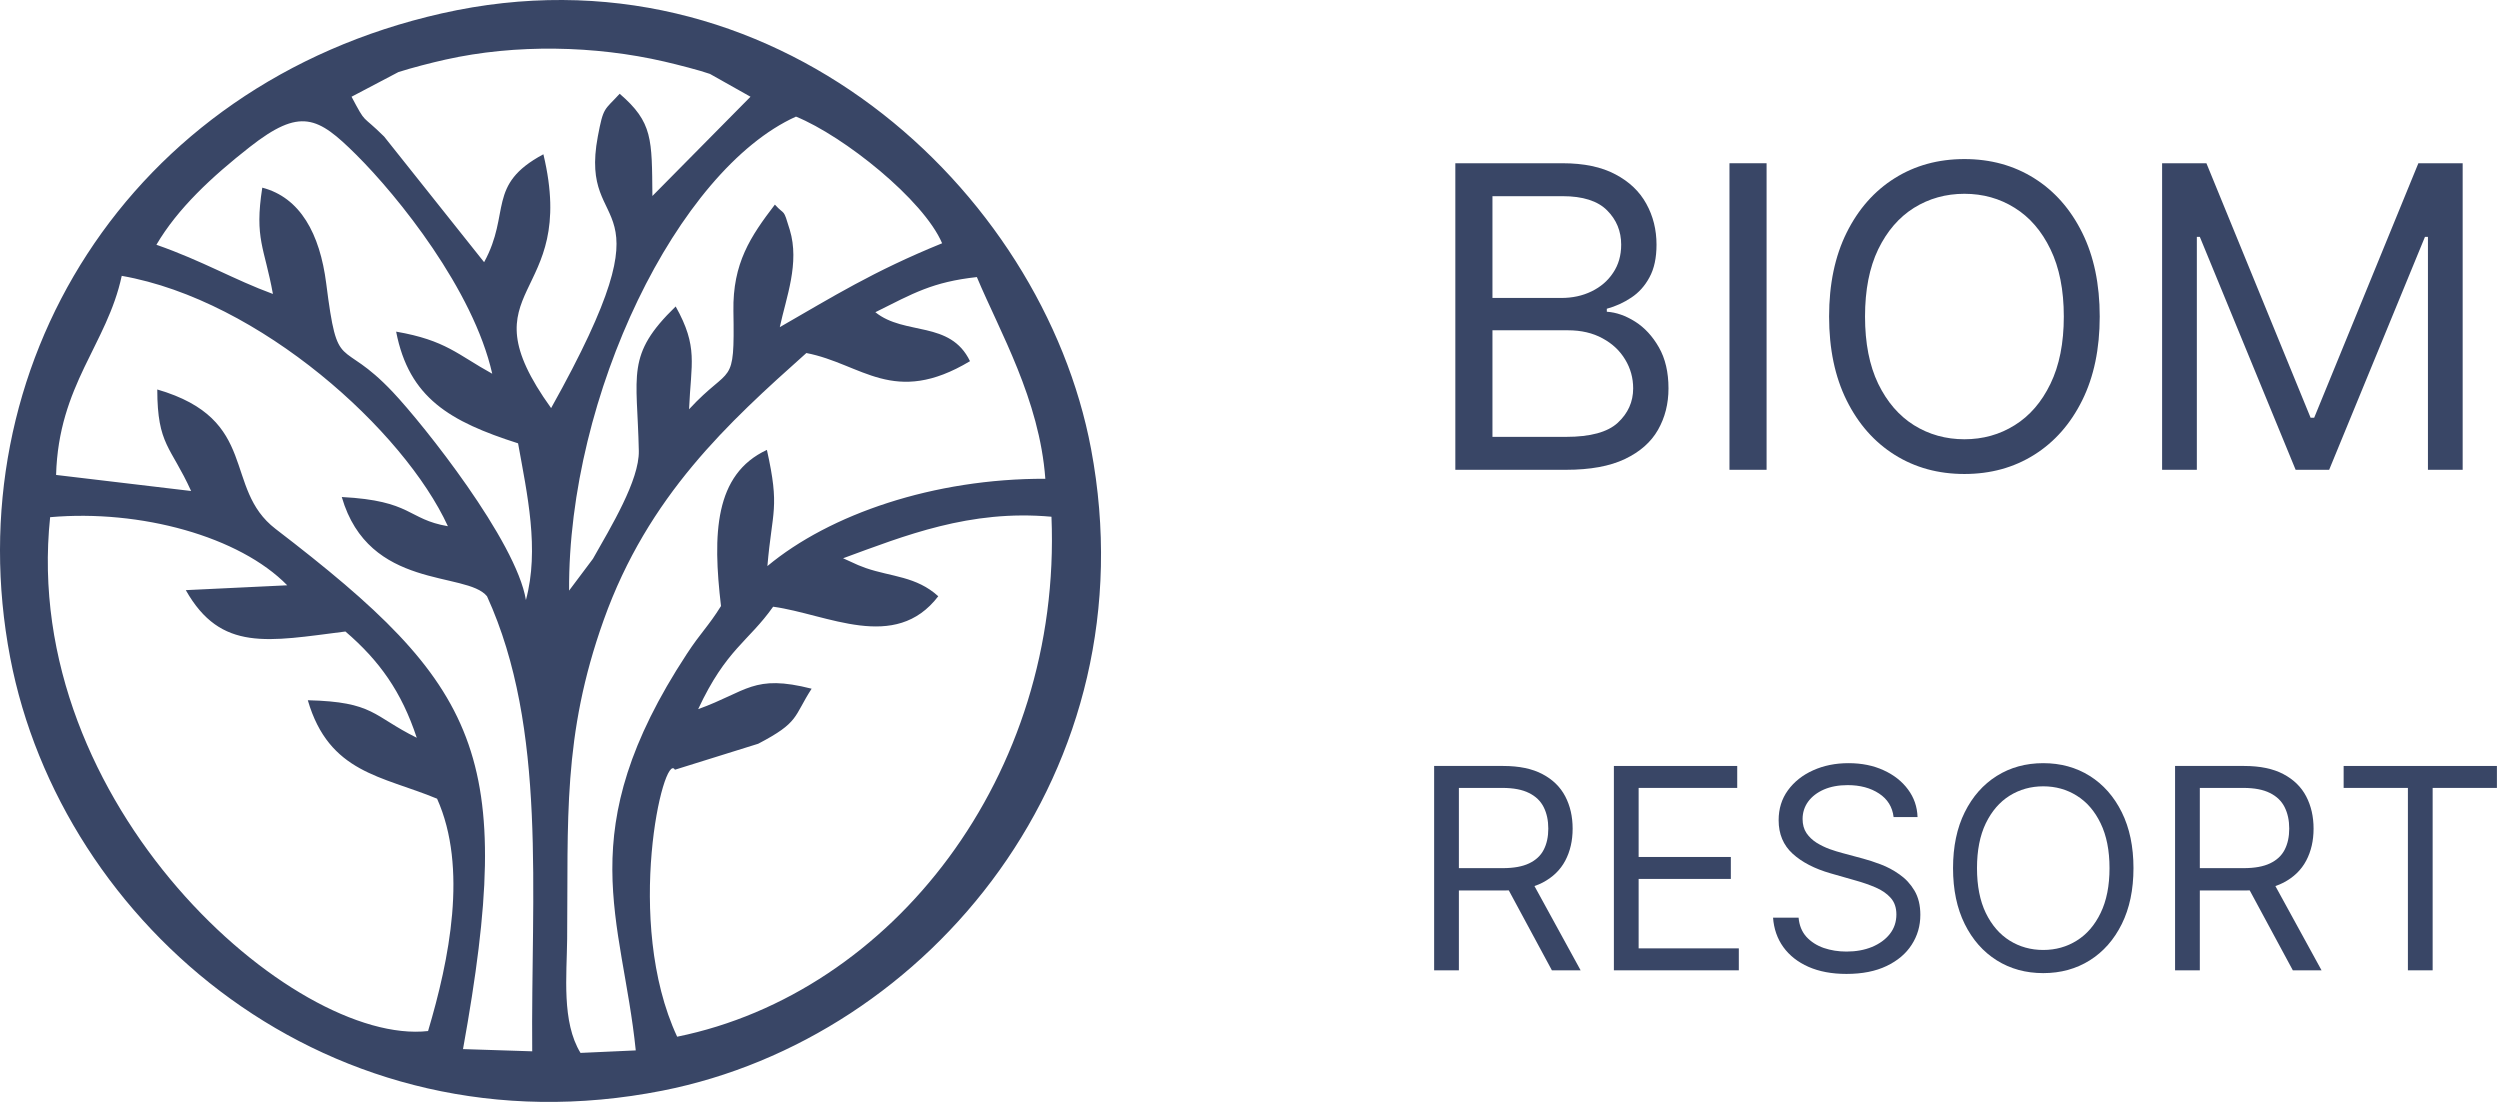
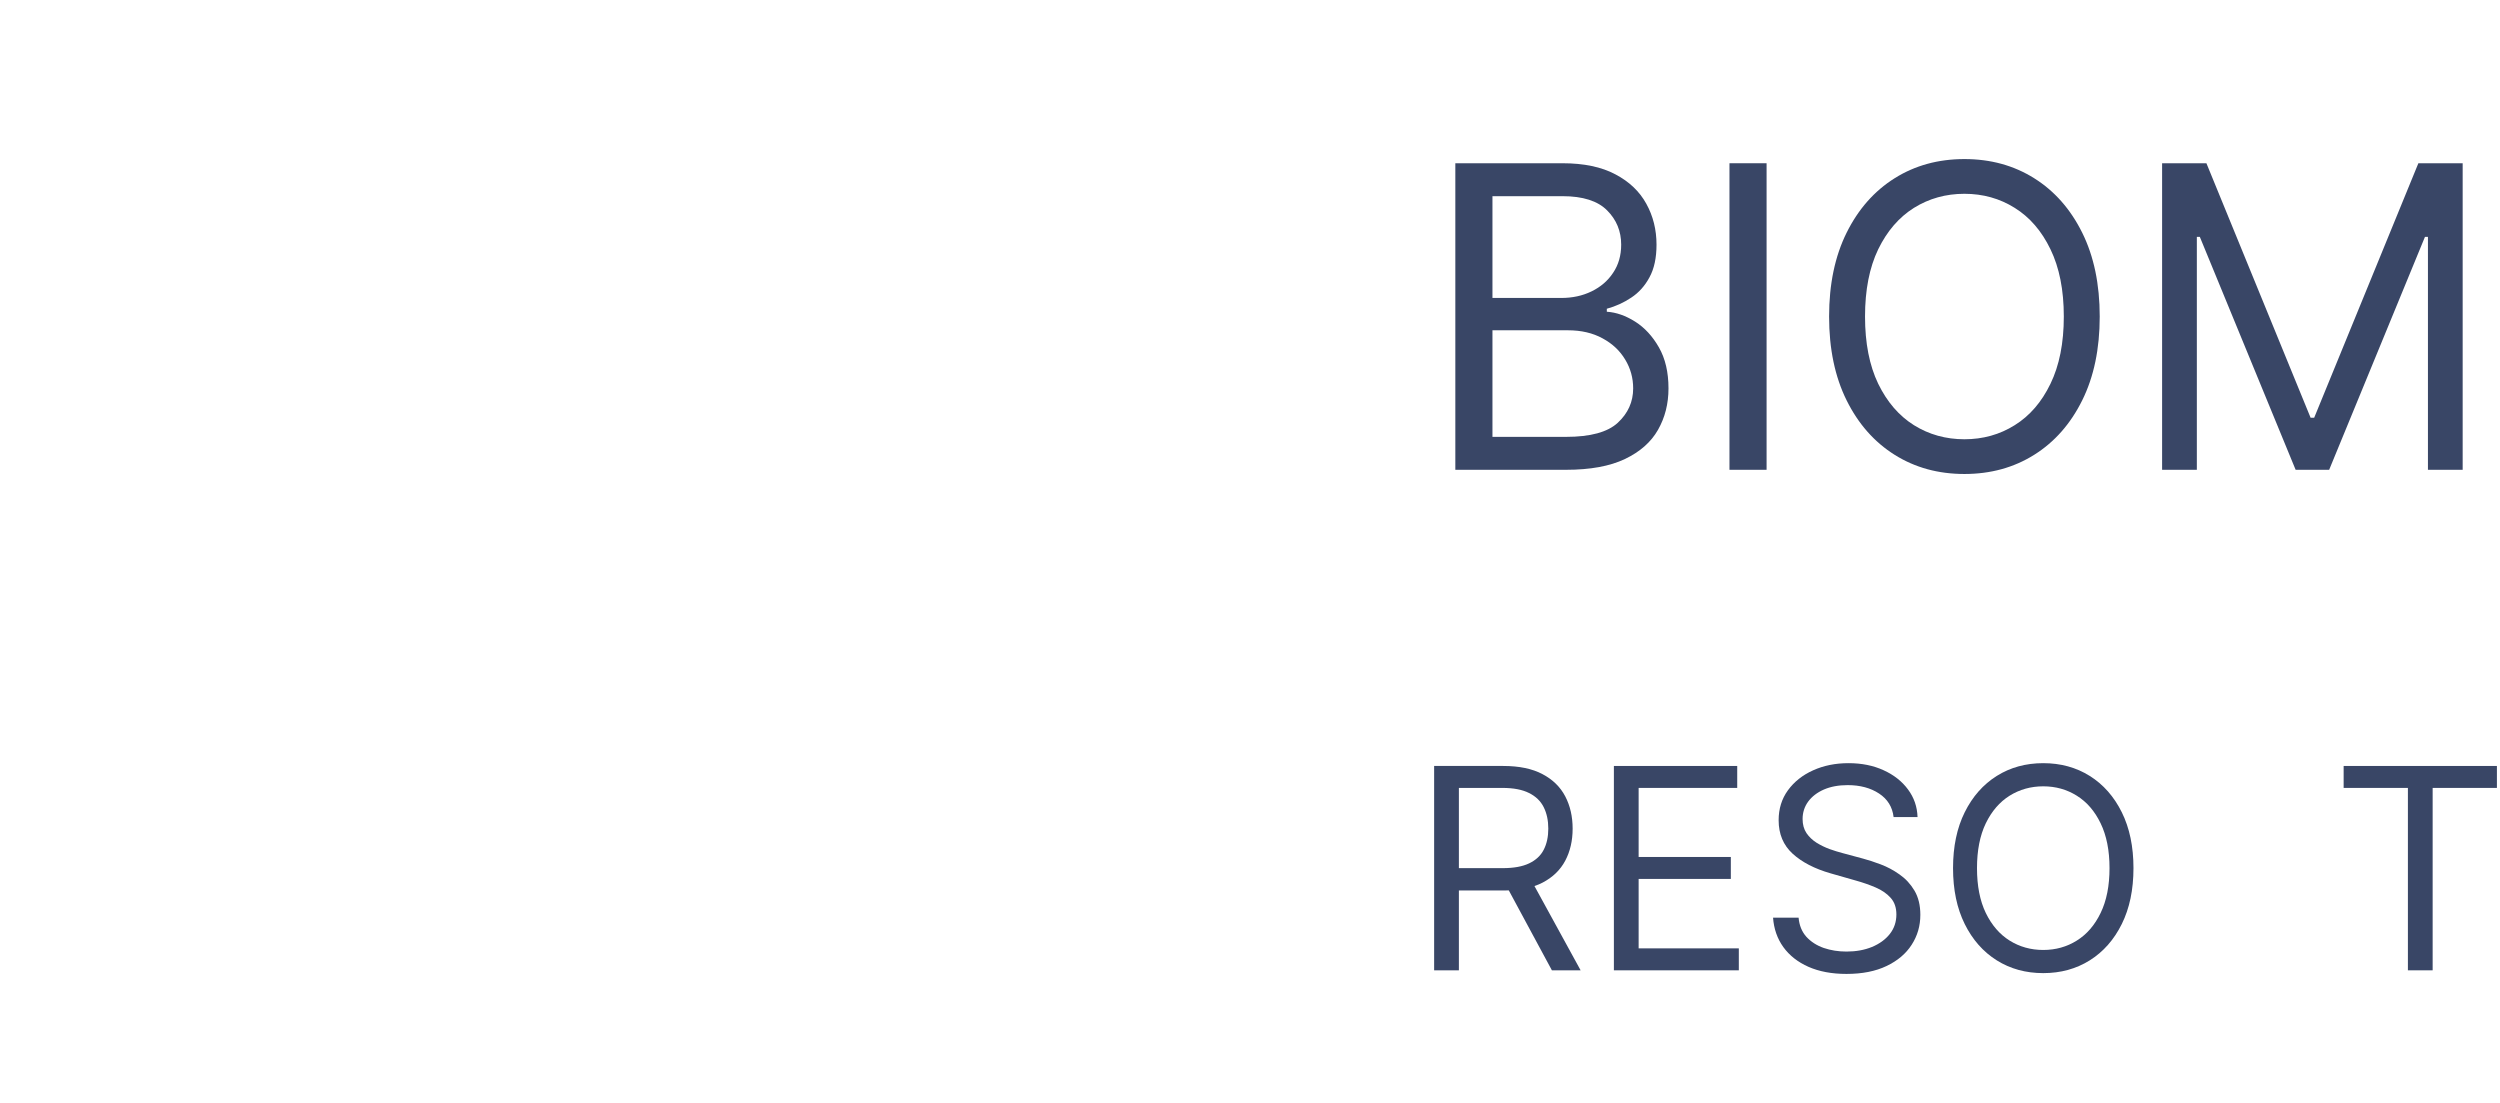
<svg xmlns="http://www.w3.org/2000/svg" viewBox="0 0 181.275 80" fill="none">
  <path d="M156.774 11.837H159.987L167.541 30.288H167.802L175.356 11.837H178.568V34.065H176.05V17.177H175.833L168.887 34.065H166.456L159.51 17.177H159.293V34.065H156.774V11.837Z" fill="#394666" />
  <path d="M152.251 22.952C152.251 25.296 151.828 27.322 150.981 29.029C150.135 30.737 148.974 32.054 147.497 32.98C146.021 33.906 144.335 34.369 142.44 34.369C140.544 34.369 138.858 33.906 137.382 32.98C135.906 32.054 134.745 30.737 133.898 29.029C133.051 27.322 132.628 25.296 132.628 22.952C132.628 20.607 133.051 18.581 133.898 16.874C134.745 15.166 135.906 13.849 137.382 12.923C138.858 11.997 140.544 11.534 142.44 11.534C144.335 11.534 146.021 11.997 147.497 12.923C148.974 13.849 150.135 15.166 150.981 16.874C151.828 18.581 152.251 20.607 152.251 22.952ZM149.647 22.952C149.647 21.027 149.324 19.402 148.681 18.078C148.044 16.754 147.179 15.752 146.086 15.072C145.001 14.392 143.786 14.052 142.44 14.052C141.094 14.052 139.875 14.392 138.782 15.072C137.697 15.752 136.832 16.754 136.188 18.078C135.551 19.402 135.233 21.027 135.233 22.952C135.233 24.876 135.551 26.5 136.188 27.825C136.832 29.149 137.697 30.151 138.782 30.831C139.875 31.511 141.094 31.851 142.44 31.851C143.786 31.851 145.001 31.511 146.086 30.831C147.179 30.151 148.044 29.149 148.681 27.825C149.324 26.5 149.647 24.876 149.647 22.952Z" fill="#394666" />
  <path d="M128.095 11.837V34.065H125.404V11.837H128.095Z" fill="#394666" />
  <path d="M105.526 34.065V11.837H113.298C114.846 11.837 116.123 12.105 117.129 12.64C118.135 13.168 118.884 13.881 119.376 14.778C119.868 15.668 120.114 16.656 120.114 17.741C120.114 18.696 119.944 19.485 119.604 20.107C119.271 20.73 118.829 21.222 118.279 21.583C117.737 21.945 117.147 22.213 116.51 22.387V22.604C117.191 22.647 117.874 22.886 118.562 23.32C119.249 23.754 119.824 24.376 120.287 25.187C120.75 25.997 120.982 26.988 120.982 28.161C120.982 29.275 120.729 30.277 120.222 31.167C119.716 32.057 118.916 32.762 117.824 33.283C116.731 33.804 115.309 34.065 113.558 34.065H105.526ZM108.218 31.677H113.558C115.316 31.677 116.565 31.337 117.303 30.657C118.048 29.969 118.421 29.137 118.421 28.161C118.421 27.408 118.229 26.713 117.845 26.077C117.462 25.433 116.915 24.919 116.206 24.536C115.497 24.145 114.658 23.949 113.688 23.949H108.218V31.677ZM108.218 21.605H113.211C114.021 21.605 114.752 21.446 115.403 21.128C116.062 20.809 116.583 20.361 116.966 19.782C117.357 19.203 117.552 18.523 117.552 17.741C117.552 16.765 117.212 15.936 116.532 15.256C115.852 14.569 114.774 14.225 113.298 14.225H108.218V21.605Z" fill="#394666" />
  <path d="M169.937 57.132V55.54H181.051V57.132H176.391V70.358H174.597V57.132H169.937Z" fill="#394666" />
-   <path d="M157.714 70.358V55.54H162.721C163.879 55.54 164.829 55.738 165.572 56.133C166.315 56.524 166.865 57.062 167.222 57.747C167.579 58.432 167.757 59.211 167.757 60.084C167.757 60.957 167.579 61.731 167.222 62.406C166.865 63.082 166.317 63.612 165.58 63.998C164.842 64.379 163.898 64.57 162.75 64.57H158.698V62.949H162.692C163.483 62.949 164.12 62.833 164.603 62.602C165.09 62.37 165.442 62.042 165.659 61.618C165.881 61.188 165.992 60.677 165.992 60.084C165.992 59.491 165.881 58.972 165.659 58.528C165.437 58.084 165.083 57.742 164.595 57.501C164.108 57.255 163.464 57.132 162.663 57.132H159.509V70.358H157.714ZM164.689 63.702L168.336 70.358H166.253L162.663 63.702H164.689Z" fill="#394666" />
  <path d="M154.698 62.949C154.698 64.512 154.415 65.862 153.851 67.001C153.287 68.139 152.512 69.017 151.528 69.635C150.544 70.252 149.42 70.561 148.156 70.561C146.892 70.561 145.769 70.252 144.785 69.635C143.801 69.017 143.026 68.139 142.462 67.001C141.897 65.862 141.615 64.512 141.615 62.949C141.615 61.386 141.897 60.035 142.462 58.897C143.026 57.759 143.801 56.881 144.785 56.263C145.769 55.646 146.892 55.337 148.156 55.337C149.42 55.337 150.544 55.646 151.528 56.263C152.512 56.881 153.287 57.759 153.851 58.897C154.415 60.035 154.698 61.386 154.698 62.949ZM152.961 62.949C152.961 61.666 152.746 60.583 152.317 59.7C151.892 58.817 151.316 58.149 150.588 57.696C149.864 57.243 149.054 57.016 148.156 57.016C147.259 57.016 146.446 57.243 145.718 57.696C144.994 58.149 144.418 58.817 143.989 59.7C143.564 60.583 143.352 61.666 143.352 62.949C143.352 64.232 143.564 65.315 143.989 66.198C144.418 67.08 144.994 67.749 145.718 68.202C146.446 68.655 147.259 68.882 148.156 68.882C149.054 68.882 149.864 68.655 150.588 68.202C151.316 67.749 151.892 67.08 152.317 66.198C152.746 65.315 152.961 64.232 152.961 62.949Z" fill="#394666" />
  <path d="M137.305 59.244C137.218 58.511 136.866 57.942 136.248 57.537C135.631 57.132 134.873 56.929 133.976 56.929C133.32 56.929 132.746 57.035 132.254 57.247C131.767 57.46 131.386 57.751 131.111 58.123C130.841 58.494 130.706 58.916 130.706 59.389C130.706 59.785 130.8 60.125 130.988 60.409C131.181 60.689 131.427 60.923 131.726 61.111C132.025 61.295 132.339 61.446 132.666 61.567C132.994 61.683 133.296 61.777 133.571 61.849L135.076 62.254C135.462 62.356 135.891 62.496 136.364 62.674C136.841 62.853 137.297 63.096 137.732 63.405C138.171 63.709 138.532 64.099 138.817 64.577C139.101 65.055 139.244 65.641 139.244 66.335C139.244 67.136 139.034 67.859 138.614 68.506C138.2 69.152 137.592 69.666 136.791 70.047C135.995 70.428 135.028 70.619 133.889 70.619C132.828 70.619 131.909 70.447 131.133 70.105C130.361 69.763 129.753 69.285 129.309 68.672C128.87 68.06 128.622 67.348 128.564 66.538H130.416C130.464 67.097 130.653 67.561 130.98 67.927C131.313 68.289 131.733 68.559 132.24 68.737C132.751 68.911 133.301 68.998 133.889 68.998C134.574 68.998 135.189 68.887 135.734 68.665C136.28 68.438 136.711 68.125 137.03 67.724C137.348 67.319 137.507 66.846 137.507 66.306C137.507 65.814 137.37 65.414 137.095 65.105C136.82 64.796 136.458 64.546 136.009 64.353C135.561 64.16 135.076 63.991 134.555 63.846L132.732 63.325C131.574 62.992 130.657 62.517 129.982 61.9C129.307 61.282 128.969 60.474 128.969 59.476C128.969 58.646 129.193 57.923 129.642 57.305C130.095 56.683 130.703 56.201 131.465 55.858C132.232 55.511 133.089 55.337 134.034 55.337C134.989 55.337 135.838 55.508 136.581 55.851C137.324 56.189 137.912 56.652 138.347 57.24C138.786 57.829 139.017 58.497 139.041 59.244H137.305Z" fill="#394666" />
  <path d="M117.023 70.358V55.54H125.966V57.132H118.817V62.139H125.503V63.731H118.817V68.766H126.082V70.358H117.023Z" fill="#394666" />
  <path d="M103.989 70.358V55.54H108.996C110.154 55.54 111.104 55.738 111.847 56.133C112.59 56.524 113.14 57.062 113.497 57.747C113.854 58.432 114.032 59.211 114.032 60.084C114.032 60.957 113.854 61.731 113.497 62.406C113.14 63.082 112.592 63.612 111.854 63.998C111.117 64.379 110.173 64.57 109.025 64.57H104.973V62.949H108.967C109.759 62.949 110.395 62.833 110.878 62.602C111.365 62.37 111.717 62.042 111.934 61.618C112.156 61.188 112.267 60.677 112.267 60.084C112.267 59.491 112.156 58.972 111.934 58.528C111.712 58.084 111.358 57.742 110.87 57.501C110.383 57.255 109.739 57.132 108.939 57.132H105.784V70.358H103.989ZM110.965 63.702L114.611 70.358H112.528L108.939 63.702H110.965Z" fill="#394666" />
-   <path fill-rule="evenodd" clip-rule="evenodd" d="M13.472 42.791C16.014 47.293 19.443 46.499 25.047 45.791C27.512 47.907 29.114 50.152 30.219 53.495C27.009 51.91 27.136 50.89 22.319 50.774C23.861 56.07 27.703 56.256 31.692 57.913C33.94 62.926 32.572 69.608 31.039 74.761C21.325 75.857 1.435 58.372 3.635 37.501C10.191 36.925 17.367 38.901 20.827 42.44L13.472 42.791ZM61.132 40.48C65.599 38.842 70.33 36.932 76.242 37.468C77.013 56.247 64.676 72.005 49.101 75.172C45.205 66.809 48.122 54.406 48.939 55.813L54.978 53.929C57.976 52.364 57.527 51.99 58.851 49.938C54.625 48.864 54.183 50.136 50.624 51.42C52.659 47.062 54.262 46.538 56.06 43.993C59.979 44.527 64.901 47.327 68.034 43.234C66.442 41.786 64.63 41.828 62.784 41.191C62.602 41.128 62.391 41.039 62.227 40.977L61.132 40.48ZM13.858 35.602L4.067 34.438C4.248 27.901 7.767 24.967 8.827 20.002C18.873 21.766 29.305 31.248 32.477 38.156C29.518 37.65 29.923 36.307 24.782 36.039C26.75 42.822 33.818 41.395 35.313 43.234C39.701 52.85 38.485 64.759 38.591 76.231L33.573 76.07C37.424 54.701 34.829 49.736 19.984 38.353C16.127 35.395 18.869 30.418 11.404 28.241C11.41 32.278 12.382 32.351 13.858 35.602ZM43.774 44.958C46.999 35.931 52.836 30.629 58.469 25.598C62.498 26.378 64.801 29.503 70.334 26.189C68.899 23.215 65.602 24.356 63.472 22.638C66.24 21.258 67.606 20.448 70.833 20.09C72.481 24.028 75.375 28.961 75.797 34.716C67.702 34.693 60.166 37.285 55.644 41.046C55.99 36.988 56.556 36.869 55.608 32.622C51.794 34.395 51.667 38.732 52.28 43.944C51.348 45.438 50.834 45.84 49.804 47.412C41.307 60.371 45.128 66.596 46.099 76.165L42.092 76.346C40.718 74.097 41.098 70.734 41.124 68.091C41.207 59.462 40.764 53.381 43.774 44.958ZM41.264 42.825C41.189 28.629 49.155 12.319 57.717 8.455C61.187 9.872 66.966 14.48 68.313 17.64C63.299 19.681 60.374 21.523 56.543 23.721C57.004 21.565 57.999 19.082 57.266 16.662C56.767 15.014 56.946 15.681 56.187 14.836C54.421 17.145 53.122 19.081 53.18 22.55C53.274 28.215 53.023 26.363 49.964 29.676C50.106 26.318 50.644 25.176 48.993 22.222C45.355 25.75 46.207 27.121 46.321 32.693C46.365 34.815 44.29 38.224 42.994 40.519L41.264 42.825ZM11.341 17.748C12.884 15.114 15.363 12.813 18.105 10.663C21.786 7.777 23.041 8.451 25.817 11.206C28.863 14.231 34.322 21.017 35.692 27.099C33.184 25.723 32.343 24.674 28.724 24.047C29.656 28.86 32.631 30.567 37.565 32.146C38.227 35.826 39.125 39.835 38.134 43.508C37.439 39.245 30.714 30.791 28.488 28.433C24.625 24.34 24.507 27.272 23.654 20.553C23.195 16.942 21.764 14.321 19.018 13.607C18.436 17.324 19.182 17.947 19.789 21.315C16.966 20.281 14.71 18.926 11.341 17.748ZM28.887 5.227C29.853 4.915 31.303 4.544 32.294 4.323C37.4 3.18 43.155 3.305 48.167 4.463C49.103 4.68 50.792 5.112 51.479 5.36L54.419 7.014L47.306 14.211C47.263 10.09 47.348 8.882 44.933 6.798C43.81 8.026 43.758 7.718 43.348 9.895C41.903 17.574 49.143 13.165 39.961 29.591C33.474 20.569 41.977 21.938 39.401 11.187C35.257 13.399 37.063 15.428 35.103 19.011L27.853 9.902C26.146 8.211 26.601 9.101 25.49 7.014L28.887 5.227ZM32.024 0.972C9.202 6.132 -3.257 26.775 0.739 47.682C4.443 67.06 23.911 83.85 48.036 79.083C67.382 75.26 83.487 55.811 79.113 32.552C75.58 13.759 56.029 -4.454 32.024 0.972Z" fill="#394666" />
</svg>